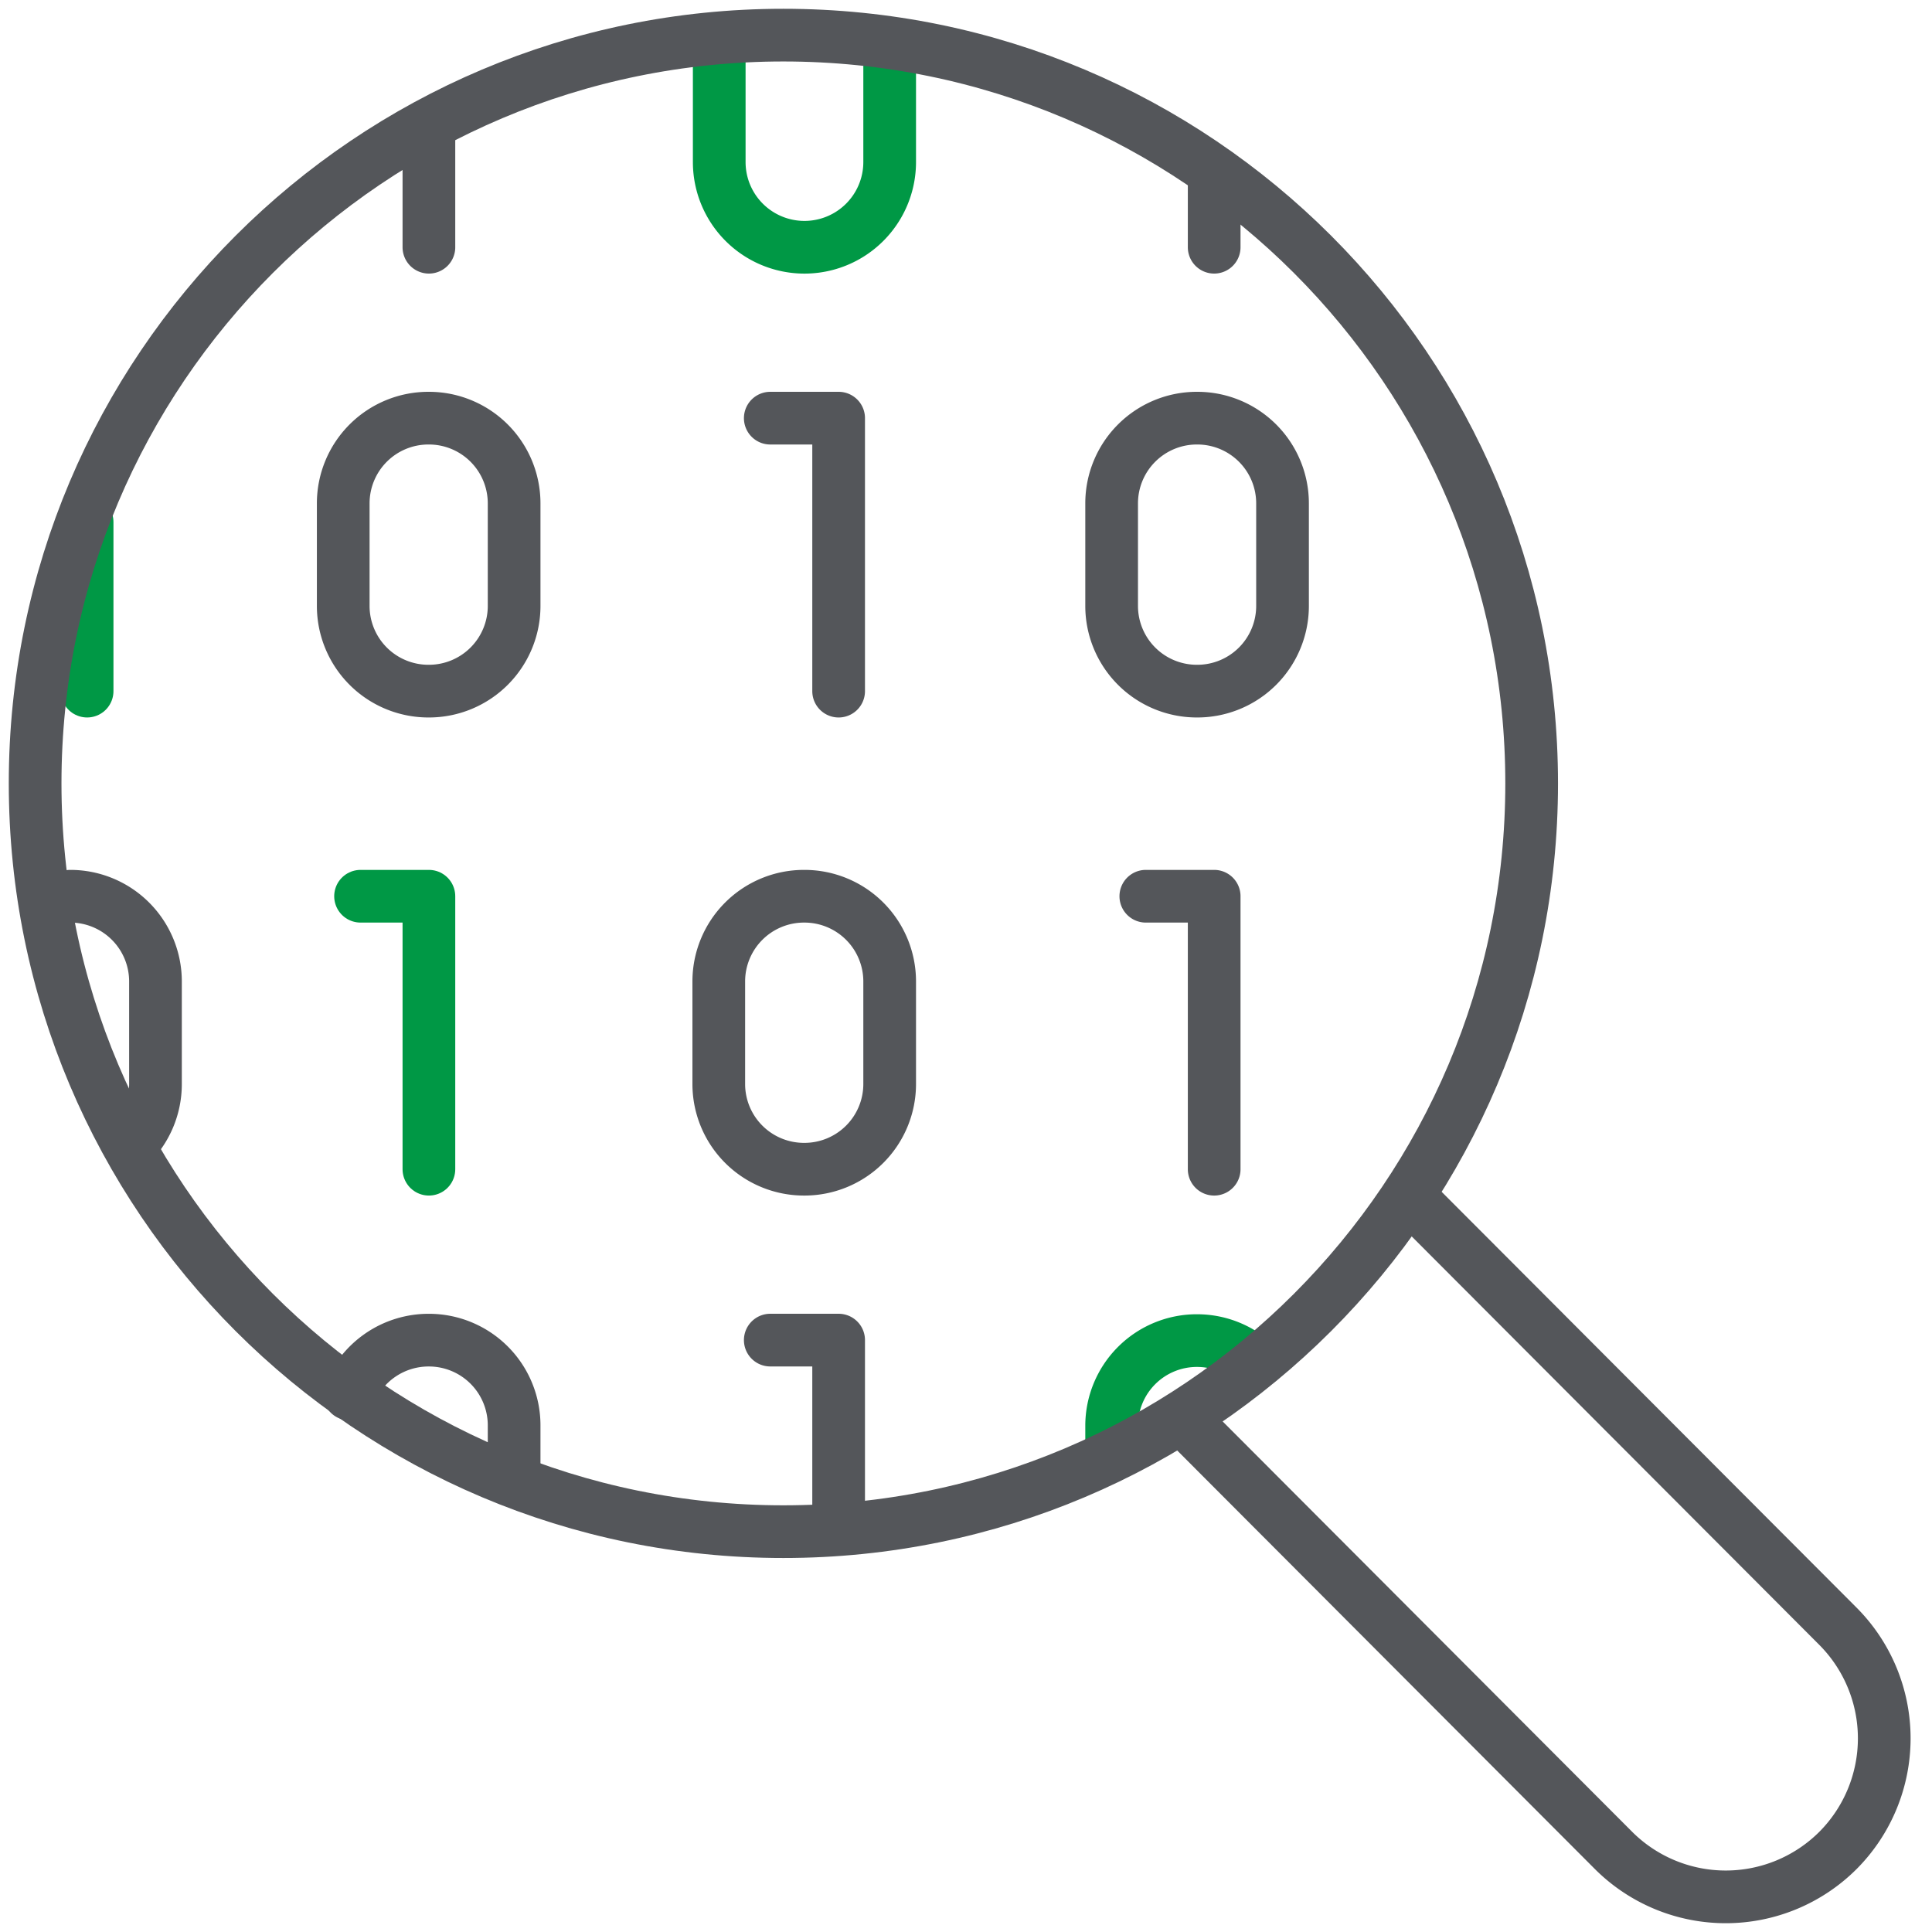
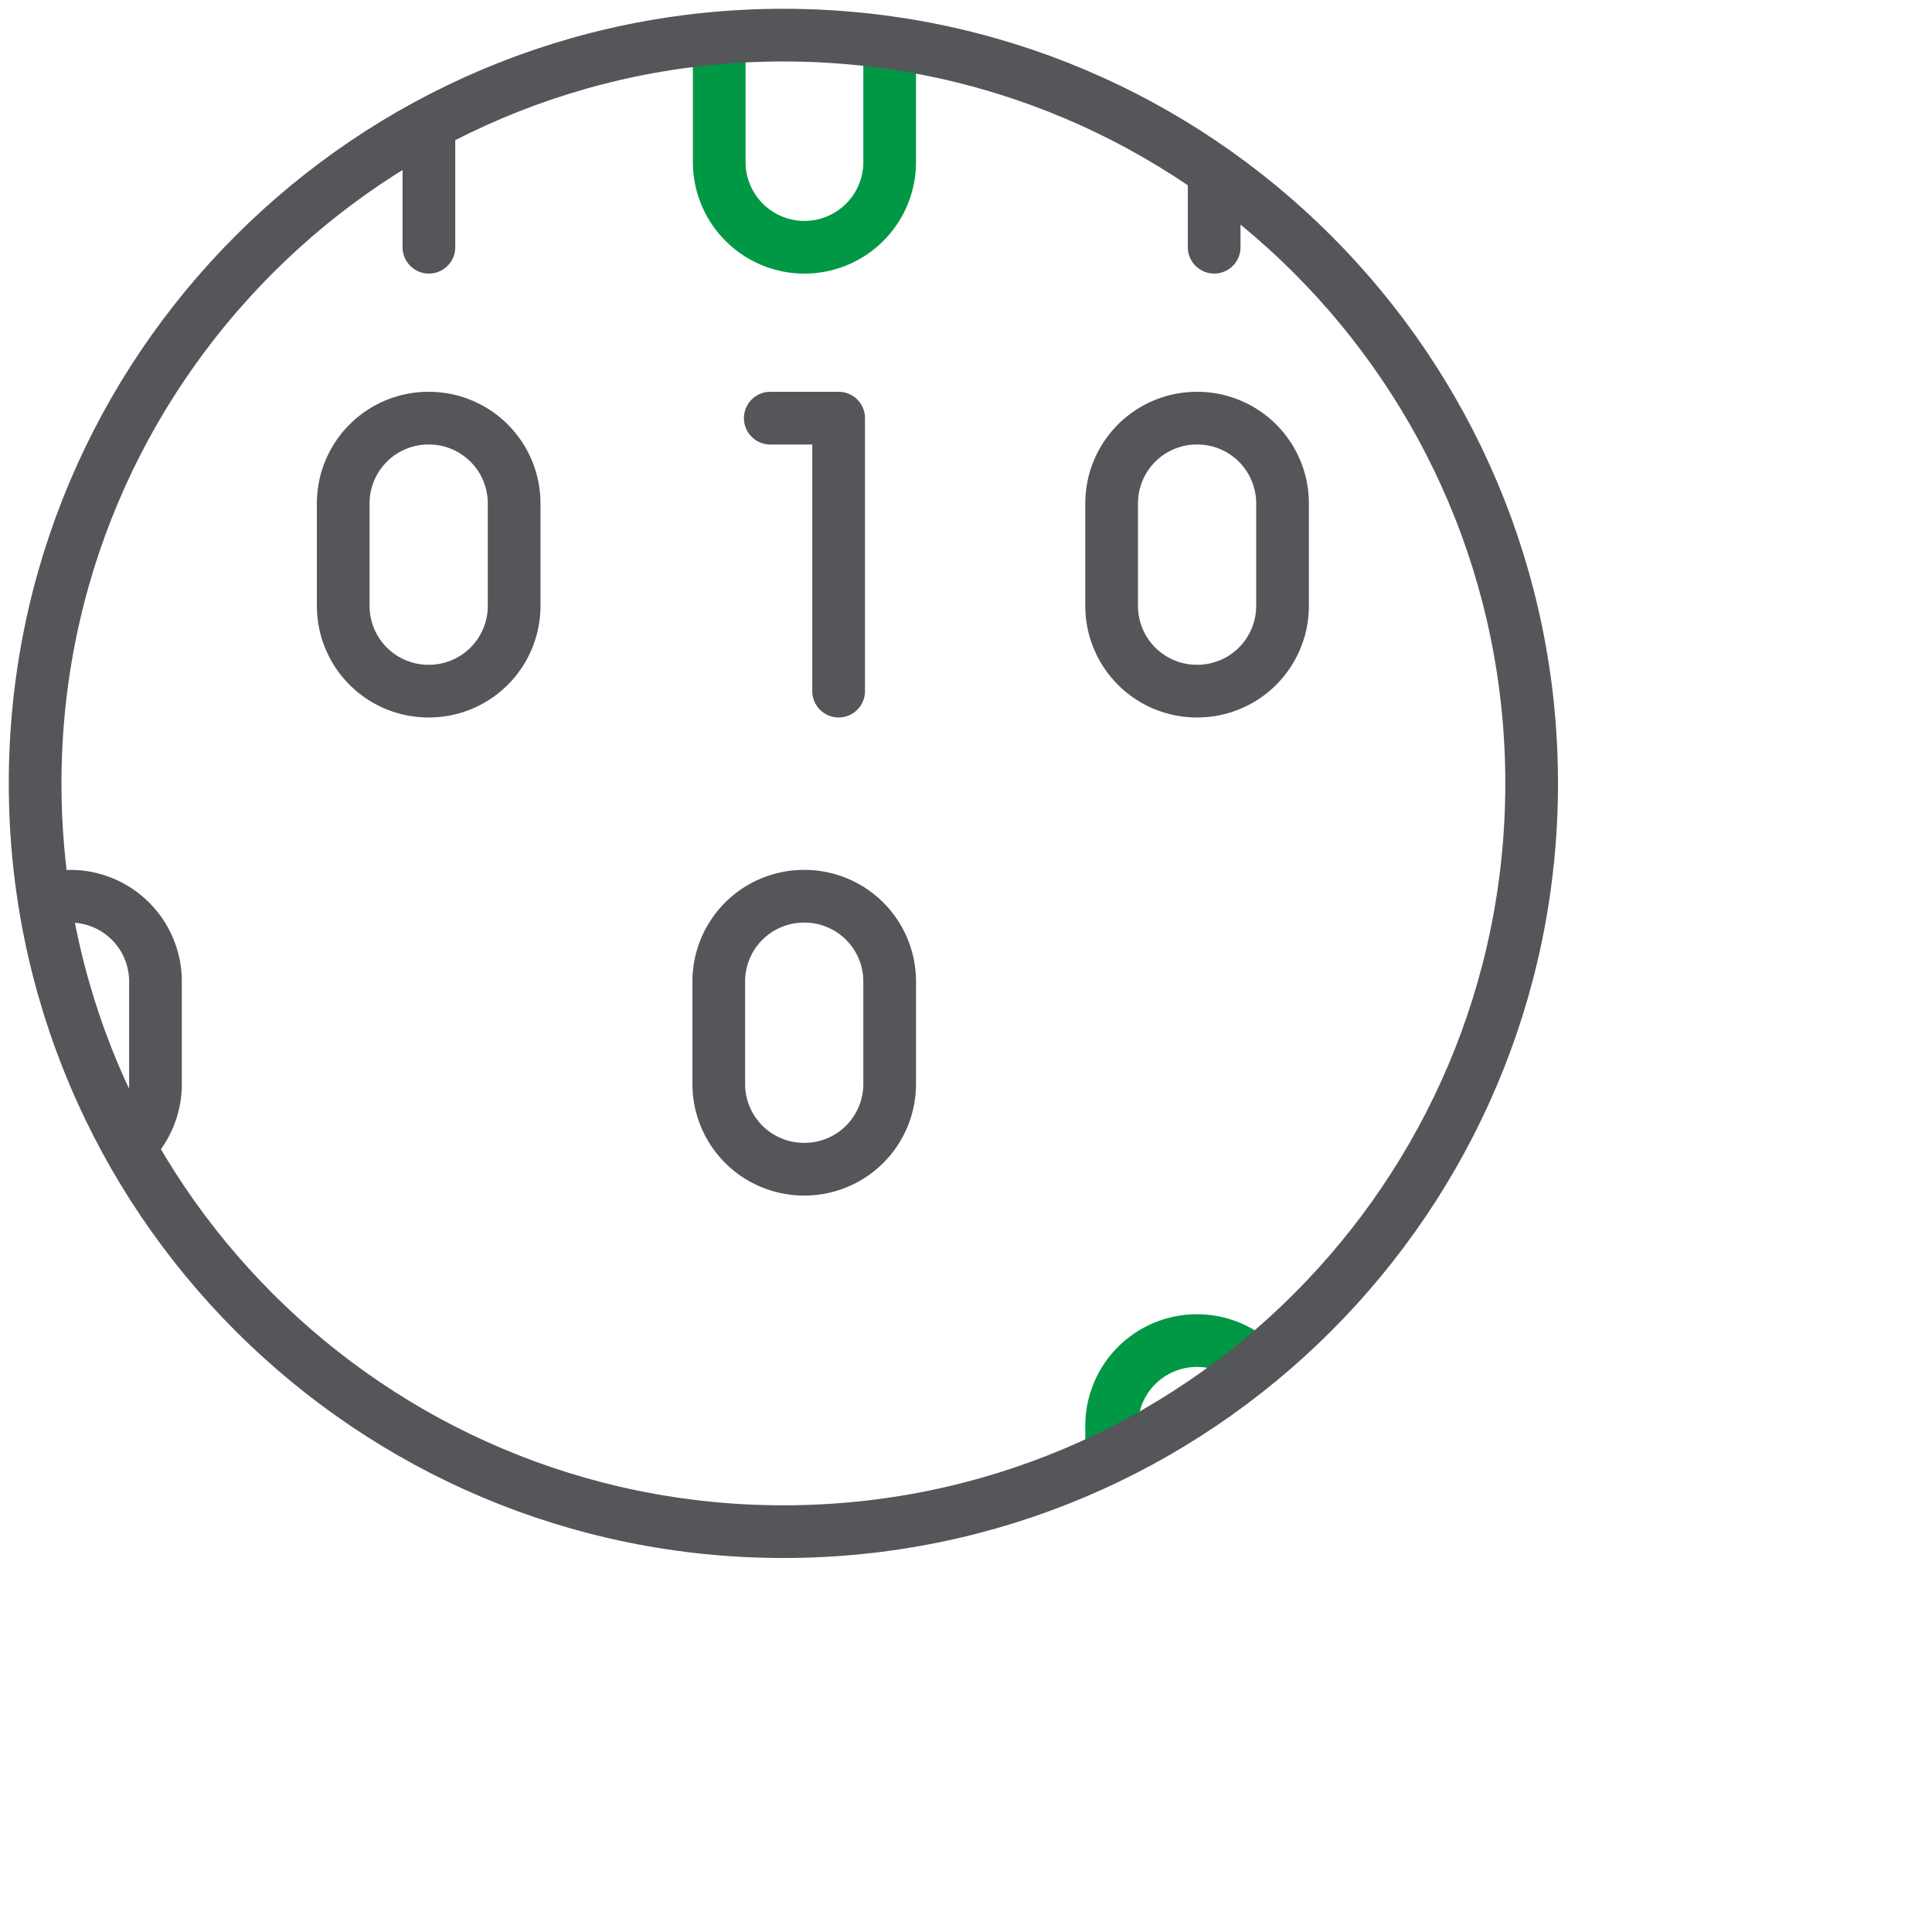
<svg xmlns="http://www.w3.org/2000/svg" width="55" height="55" fill="none">
  <g stroke-linecap="round" stroke-linejoin="round" stroke-width="1.5" clip-path="url(#a)">
    <path stroke="#009845" d="M31.646 41.03v-.44a2.426 2.426 0 0 1 2.426-2.426c.52 0 1 .16 1.4.44M25.327 1.693v2.92a2.426 2.426 0 0 1-4.852 0v-2.92" />
    <path stroke="#54565A" d="M12.21 7.038V3.772M34.565 7.038V4.972M12.21 11.904h-.013a2.426 2.426 0 0 0-2.426 2.426v2.92a2.426 2.426 0 0 0 2.426 2.425h.013a2.426 2.426 0 0 0 2.426-2.426v-2.92a2.426 2.426 0 0 0-2.426-2.425ZM34.085 11.904h-.013a2.426 2.426 0 0 0-2.426 2.426v2.92a2.426 2.426 0 0 0 2.426 2.425h.013a2.426 2.426 0 0 0 2.426-2.426v-2.92a2.426 2.426 0 0 0-2.426-2.425Z" />
-     <path stroke="#009845" d="M2.48 19.675v-4.812" />
    <path stroke="#54565A" d="M23.874 19.675v-7.771h-1.946M2 25.514a2.426 2.426 0 0 1 2.426 2.426v2.92c0 .666-.267 1.266-.694 1.706M22.901 25.514h-.013a2.426 2.426 0 0 0-2.426 2.426v2.92a2.426 2.426 0 0 0 2.426 2.425h.013a2.426 2.426 0 0 0 2.426-2.426V27.94a2.426 2.426 0 0 0-2.426-2.426Z" />
-     <path stroke="#009845" d="M12.21 33.285v-7.771h-1.946" />
-     <path stroke="#54565A" d="M34.565 33.285v-7.771h-1.946M9.944 39.684a2.43 2.43 0 0 1 2.266-1.533 2.426 2.426 0 0 1 2.426 2.426v1.226M23.874 43.003V38.15h-1.946M33.712 40.43l12.224 12.25a4.521 4.521 0 0 0 6.385 0 4.522 4.522 0 0 0 0-6.385L40.31 34.258" />
    <path stroke="#54565A" d="M22.301 43.603c11.765 0 21.302-9.537 21.302-21.302C43.603 10.537 34.066 1 22.3 1 10.537 1 1 10.537 1 22.3 1 34.066 10.537 43.603 22.3 43.603Z" />
  </g>
  <defs>
    <clipPath id="a">
      <path fill="#fff" d="M0 0h54.653v55H0z" />
    </clipPath>
  </defs>
</svg>